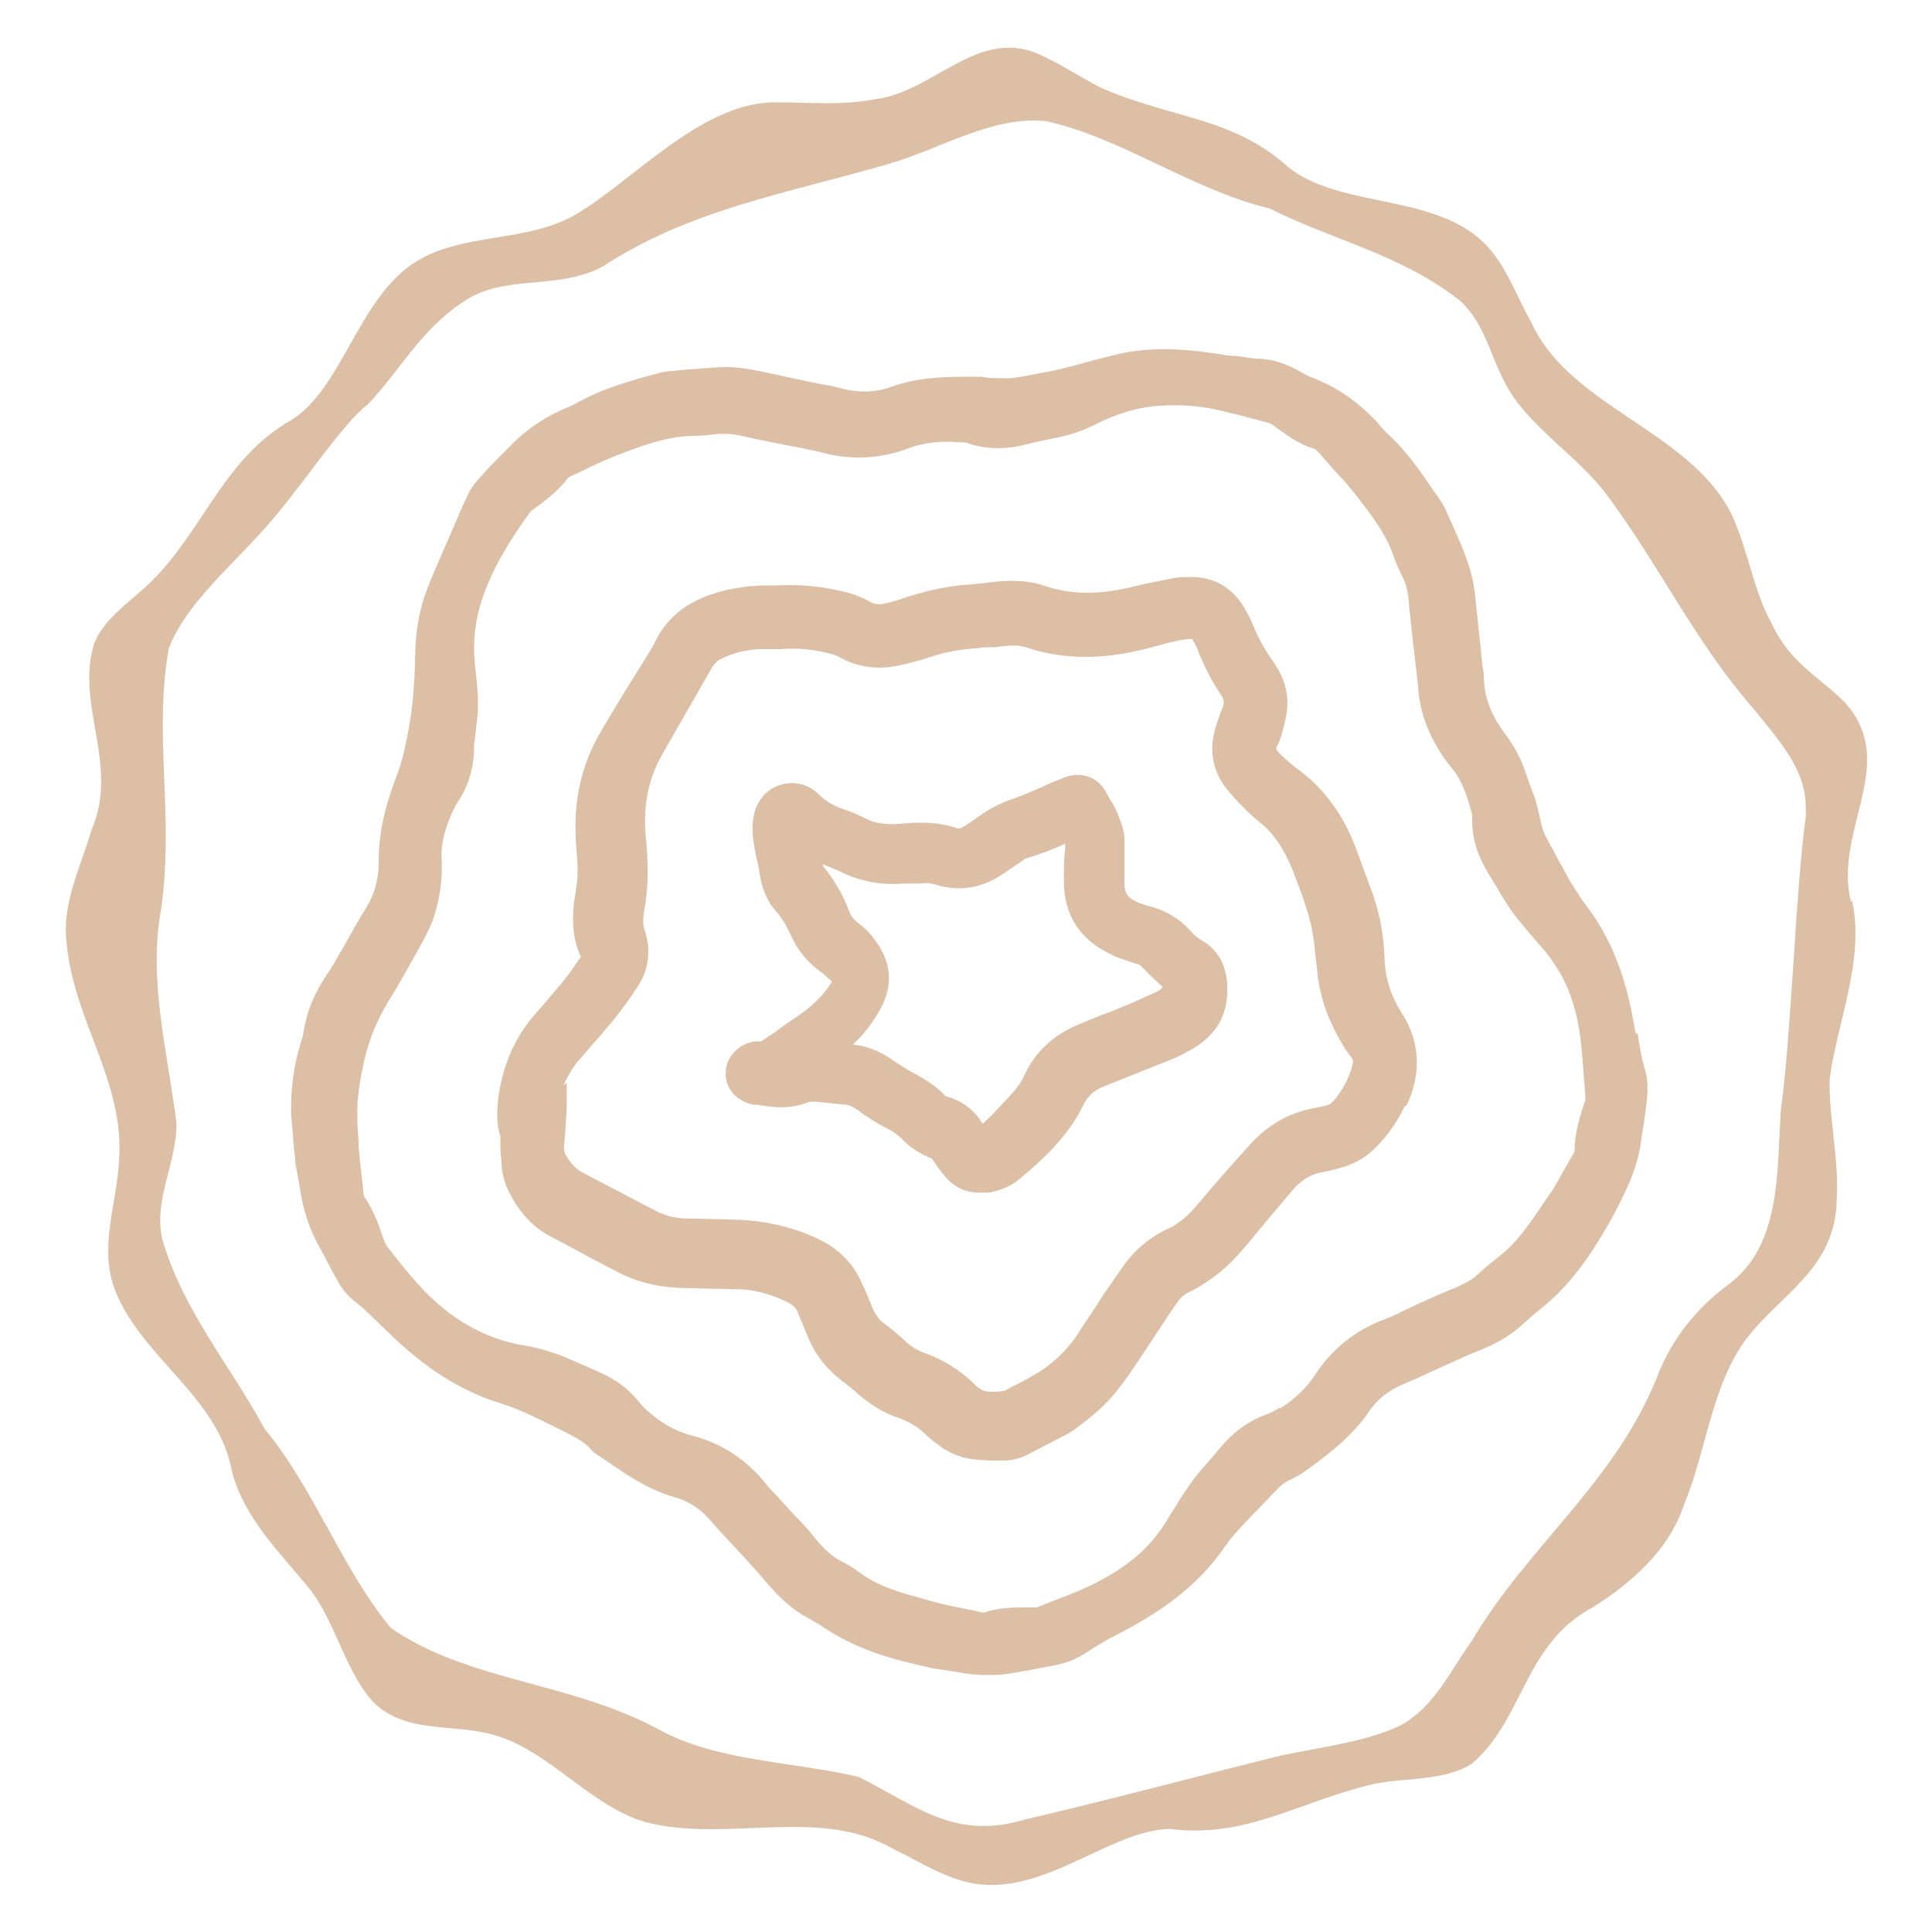
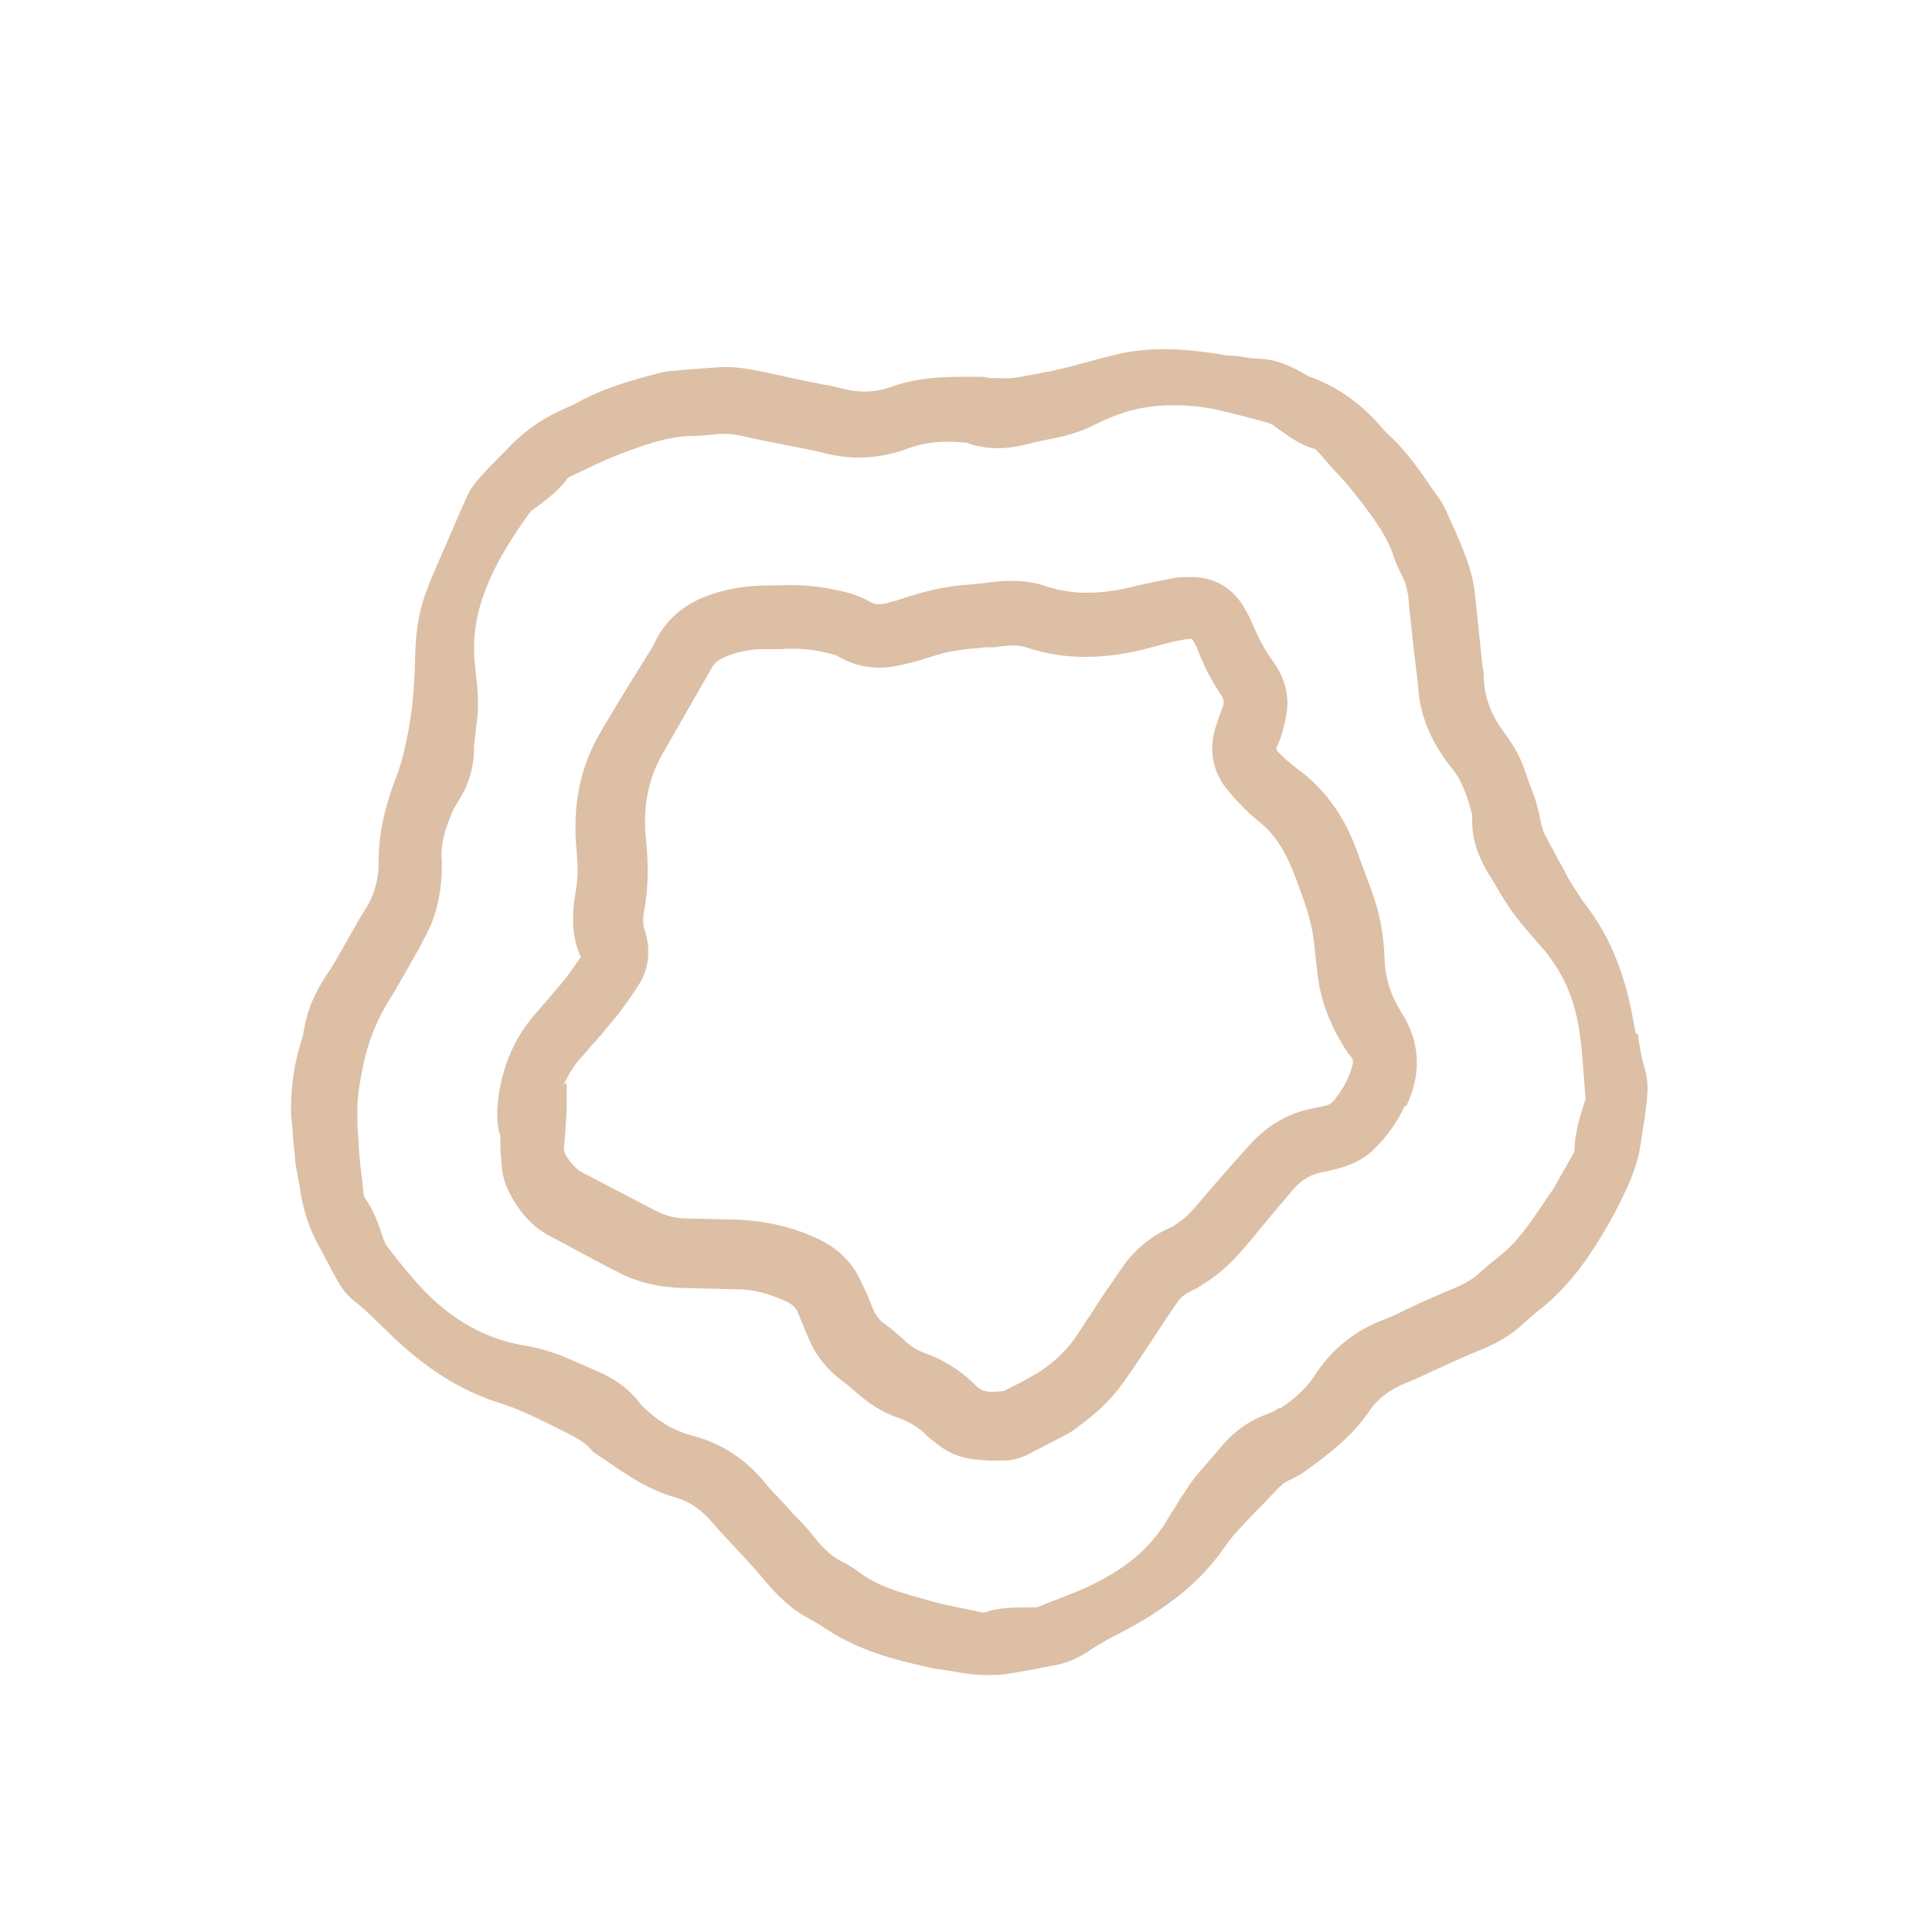
<svg xmlns="http://www.w3.org/2000/svg" version="1.1" width="30" height="30">
  <svg id="SvgjsSvg1001" viewBox="0 0 30 30">
    <defs>
      <style>
      .cls-1 {
        fill: #dcbfa5;
      }
    </style>
    </defs>
-     <path class="cls-1" d="M28.74,14c-.26-1.08.68-2.06,0-2.98l-.09-.11c-.43-.43-.85-.6-1.15-1.25-.27-.48-.36-1.14-.62-1.69-.66-1.29-2.5-1.65-3.1-2.96-.22-.39-.38-.85-.68-1.18-.77-.84-2.28-.58-3.09-1.23-.87-.79-1.84-.76-2.92-1.24-.31-.16-.63-.37-.94-.51-.96-.44-1.65.58-2.56.69-.51.1-.98.05-1.49.05-1.14-.05-2.21,1.16-3.11,1.71-.81.51-1.91.27-2.67.86-.79.62-1.03,1.87-1.79,2.36-1.1.61-1.41,1.84-2.31,2.63-.28.25-.62.49-.76.85-.29.96.4,1.88-.04,2.89-.17.58-.45,1.12-.39,1.71.1,1.24.9,2.17.82,3.4-.03.66-.3,1.31-.09,1.96.37,1.08,1.63,1.71,1.84,2.88.19.74.75,1.27,1.19,1.81.4.49.55,1.24.97,1.74.49.54,1.25.37,1.87.54.91.23,1.58,1.19,2.5,1.39,1.27.27,2.62-.26,3.74.39.48.23.95.56,1.51.56,1,.01,1.93-.85,2.78-.87,1.21.15,2.01-.43,3.18-.7.49-.1,1.07-.04,1.51-.31.81-.68.81-1.86,1.88-2.43.62-.39,1.2-.91,1.42-1.6.35-.83.43-1.88.99-2.6.51-.66,1.36-1.07,1.38-2.12.04-.62-.12-1.26-.11-1.87.11-.89.55-1.85.35-2.78ZM27.66,17.16c-.08.93.04,2.17-.84,2.8-.48.36-.86.83-1.08,1.4-.65,1.65-2.02,2.65-2.88,4.11-.34.47-.59,1.05-1.13,1.33-.53.25-1.22.33-1.84.46-1.37.34-2.63.68-3.96.99-1.1.33-1.67-.19-2.6-.66-1.04-.24-2.21-.24-3.11-.74-1.38-.74-2.95-.74-4.15-1.57-.75-.9-1.2-2.18-1.96-3.09-.54-1-1.27-1.84-1.59-2.95-.14-.62.23-1.18.22-1.81-.14-1.09-.44-2.23-.24-3.3.21-1.46-.12-2.7.12-4.06.29-.75,1.06-1.34,1.66-2.06.53-.64,1.07-1.46,1.43-1.73.49-.51.81-1.14,1.45-1.57.64-.47,1.45-.19,2.18-.56,1.37-.9,2.86-1.14,4.44-1.6.82-.23,1.6-.75,2.46-.67,1.18.26,2.25,1.06,3.48,1.36,1,.5,2.01.7,2.94,1.42.44.39.49.98.83,1.49.39.56,1,.95,1.42,1.48.84,1.11,1.4,2.33,2.33,3.39.37.46.81.93.8,1.53v.13c-.16,1.16-.22,3.31-.38,4.5Z" />
    <path class="cls-1" d="M25.4,16.05l-.02-.1h0c-.09-.54-.26-1.23-.72-1.85-.08-.1-.15-.21-.22-.32-.06-.09-.11-.18-.17-.3l-.09-.16c-.05-.1-.11-.2-.16-.3-.05-.08-.08-.18-.1-.28-.02-.11-.05-.22-.08-.33-.03-.08-.06-.16-.09-.24l-.06-.17c-.07-.22-.18-.42-.33-.62-.21-.28-.31-.56-.32-.85,0-.05,0-.1-.02-.18l-.03-.3c-.03-.28-.06-.57-.09-.85-.02-.17-.06-.33-.11-.47-.07-.21-.16-.41-.25-.61l-.05-.11c-.04-.1-.09-.19-.15-.28l-.08-.11c-.21-.31-.42-.62-.72-.89-.04-.04-.08-.08-.11-.12l-.08-.09c-.26-.27-.54-.47-.84-.6l-.09-.04c-.06-.02-.11-.04-.16-.07-.19-.11-.42-.23-.71-.24-.07,0-.13-.01-.2-.02l-.13-.02s-.15-.01-.16-.01c-.47-.08-.98-.14-1.5-.06-.2.03-.4.09-.6.14l-.33.09c-.13.03-.27.07-.4.09-.17.03-.34.07-.51.09-.09.01-.18,0-.34,0-.03,0-.12-.02-.15-.02h-.13c-.41,0-.83,0-1.27.16-.25.09-.51.09-.77.02-.07-.02-.15-.04-.28-.06l-.25-.05c-.25-.05-.5-.11-.75-.16-.15-.03-.32-.06-.49-.06-.22,0-.43.03-.65.04l-.19.02c-.08,0-.17.02-.24.04-.42.11-.85.23-1.26.46-.05.03-.1.05-.15.07l-.11.05c-.32.15-.59.35-.82.6l-.15.15c-.06.06-.12.12-.21.22-.07.08-.16.17-.23.3-.07.15-.14.3-.2.45l-.2.46c-.08.19-.17.38-.24.57-.12.3-.18.63-.19.96-.01.43-.03.82-.1,1.21-.05.27-.1.5-.18.72-.14.36-.3.85-.29,1.39,0,.25-.07.5-.22.73-.08.12-.14.24-.21.36l-.16.28c-.07.12-.14.25-.22.36-.19.29-.3.55-.35.85-.01.06-.02.12-.04.17-.11.35-.17.72-.16,1.15l.02.21c.01.14.02.29.04.43,0,.1.02.19.04.29l.03.17c.05.37.16.7.33.99.03.05.06.11.09.17.04.07.07.14.14.26.06.11.14.26.3.38.17.13.32.29.51.47.58.57,1.14.92,1.75,1.11.26.08.51.2.81.35l.12.06c.2.1.37.18.48.31.02.03.05.05.08.07l.15.1c.32.22.65.45,1.07.57.22.06.41.19.58.39.09.11.19.21.29.32l.25.27c.1.11.2.22.29.33.21.25.42.44.65.56.09.05.19.11.28.17.53.35,1.1.49,1.6.6.07.02.15.03.23.04.06.01.13.02.19.03.15.03.31.05.48.05.12,0,.25,0,.39-.03.2-.03.4-.07.66-.12.1-.02.23-.05.36-.12.1-.05.19-.11.28-.17.1-.06.2-.12.3-.17.79-.4,1.32-.82,1.7-1.37.06-.08.12-.17.19-.24.07-.08.14-.15.26-.28l.1-.1c.08-.08.15-.16.23-.24.08-.09.16-.16.26-.2.06-.03.12-.06.18-.1l.14-.1c.31-.23.63-.48.88-.84.13-.2.32-.35.57-.45.12-.05.24-.1.36-.16l.33-.15c.15-.07.31-.14.46-.2.28-.11.51-.25.7-.43.09-.08.18-.16.27-.23.46-.37.77-.84,1.03-1.29.08-.14.16-.29.23-.44.16-.32.26-.62.29-.92l.03-.19c.02-.1.03-.2.05-.37.01-.12.03-.28-.02-.47-.06-.19-.09-.38-.12-.58ZM19.87,21.86c-.08.05-.14.08-.2.1-.25.09-.47.24-.66.45l-.12.14c-.1.12-.21.24-.31.36-.09.11-.16.23-.26.37-.04.07-.08.14-.13.21-.06.1-.12.21-.2.31-.25.34-.61.61-1.1.84-.19.09-.39.16-.59.24l-.2.08h-.09s-.04,0-.06,0c-.21,0-.44,0-.67.08-.02,0-.08-.01-.15-.03l-.2-.04c-.15-.03-.3-.06-.44-.1l-.14-.04c-.37-.1-.72-.2-1-.41-.09-.07-.19-.13-.29-.18-.14-.07-.26-.18-.4-.35-.1-.13-.21-.25-.33-.37l-.22-.24c-.07-.08-.15-.15-.21-.23-.3-.38-.69-.64-1.16-.76-.23-.06-.44-.17-.66-.36-.06-.05-.11-.1-.15-.15-.16-.21-.38-.37-.64-.48l-.18-.08c-.14-.06-.27-.12-.42-.18-.15-.05-.32-.11-.51-.14-.64-.1-1.19-.41-1.68-.95-.16-.18-.31-.36-.5-.61,0,0-.02-.03-.06-.14-.06-.19-.14-.41-.28-.61-.02-.02-.02-.12-.03-.21l-.03-.25c-.01-.1-.02-.21-.03-.31,0-.11-.01-.22-.02-.34v-.16c-.01-.27.04-.55.11-.87.08-.33.2-.62.37-.9.17-.27.32-.55.48-.83l.1-.19c.15-.28.23-.59.25-.97,0-.06,0-.13,0-.19-.02-.2.02-.41.13-.68.03-.08.07-.16.12-.24.15-.22.23-.47.25-.75v-.12c.02-.14.03-.28.05-.42.03-.27,0-.52-.03-.79-.05-.41,0-.82.17-1.24.18-.46.46-.87.69-1.19.19-.14.41-.29.58-.52.01-.01.07-.04.14-.07l.19-.09c.14-.07.28-.13.43-.19l.13-.05c.35-.13.67-.24,1.01-.25.12,0,.23-.01.42-.03.13-.01.25,0,.39.03.21.05.42.09.62.13l.36.07c.08.02.15.03.23.05.46.13.92.11,1.37-.06.24-.09.51-.12.83-.09.04,0,.08,0,.11.02.28.09.57.09.89.01.15-.04.3-.07.45-.1.21-.04.42-.11.6-.2.37-.19.7-.28,1.02-.3.33-.02.66,0,1,.09.23.05.47.12.7.18,0,0,.02,0,.11.07.17.12.35.26.59.33.02,0,.08.07.13.13l.15.17c.09.1.19.2.27.3l.09.11c.23.3.45.58.57.9.04.13.1.26.16.38.06.12.09.25.1.45.02.18.04.37.06.55l.05.43c.01.09.02.18.03.26.02.37.14.72.37,1.07.04.06.09.13.14.19.18.21.26.48.33.74,0,.03,0,.09,0,.1,0,.28.09.55.25.81l.11.18c.06.1.12.21.19.31.08.13.18.25.28.37.06.07.12.14.18.21.09.1.17.19.24.3.23.32.37.71.43,1.19.03.22.04.45.06.67l.02.28c-.07.22-.17.5-.17.8,0,.02-.04.08-.09.17l-.11.19c-.06.11-.12.23-.2.33l-.08.12c-.21.31-.41.61-.68.82-.1.08-.2.16-.3.25-.11.11-.25.19-.45.27-.15.06-.3.13-.44.19l-.32.15c-.09.05-.19.09-.29.13-.45.17-.81.46-1.07.86-.13.2-.31.37-.54.52Z" />
    <path class="cls-1" d="M21.84,17.17c.24-.51.21-1-.08-1.45-.16-.25-.25-.53-.26-.82-.01-.38-.08-.75-.21-1.09l-.24-.65c-.2-.53-.51-.94-.93-1.24-.09-.07-.18-.15-.26-.23-.05-.05-.05-.07-.02-.12.04-.09.07-.18.09-.27.02-.08.04-.16.05-.24.04-.27-.03-.54-.22-.8-.12-.17-.22-.35-.31-.57-.05-.12-.11-.22-.17-.32-.19-.27-.45-.41-.78-.41-.11,0-.23,0-.34.03-.21.04-.41.08-.61.13-.51.12-.93.11-1.32-.02-.29-.1-.58-.09-.84-.06l-.15.02c-.08,0-.15.02-.23.02-.28.02-.57.08-.89.18-.12.04-.24.08-.37.11-.13.03-.2,0-.25-.03-.14-.08-.29-.13-.43-.16-.3-.07-.62-.11-1-.09h-.11c-.4,0-.71.06-1,.17-.36.14-.62.37-.78.69-.05.11-.12.21-.18.31l-.28.45c-.13.21-.26.43-.39.65-.32.54-.44,1.14-.38,1.81.02.24.03.42,0,.6-.01.09-.03.18-.04.27-.02.23-.03.52.11.82-.09.12-.17.25-.26.36-.09.11-.18.21-.27.32l-.2.23c-.3.35-.48.77-.55,1.26-.02.18-.04.41.03.61v.13c0,.1.01.21.02.31,0,.1.03.24.09.38.16.34.38.59.67.74l.19.1c.28.15.55.3.83.44.31.17.66.25,1.03.26l.85.02c.25,0,.5.07.76.19.1.05.16.1.19.2l.15.36c.11.27.29.49.51.66.07.05.13.1.2.16.22.2.45.35.7.43.16.06.3.14.43.27.07.07.16.13.24.19.15.1.31.16.49.18.1.01.21.02.31.02h.1s.03,0,.05,0c.14,0,.28-.04.41-.11l.54-.28c.08-.04.16-.09.23-.15.3-.22.51-.43.68-.67.11-.15.21-.3.31-.45l.27-.41c.09-.14.18-.27.27-.4.04-.06.11-.12.22-.17.09-.04.17-.1.25-.15.29-.19.5-.44.66-.63.22-.27.44-.53.66-.79.13-.15.28-.24.46-.27.07-.01.13-.03.22-.05.24-.06.45-.17.6-.33.2-.2.34-.41.45-.64ZM8.75,16.85c.07-.15.15-.29.25-.4l.19-.22c.11-.12.21-.24.31-.36.14-.17.28-.36.4-.55.18-.26.21-.58.11-.88-.03-.08-.03-.19,0-.34.06-.35.06-.7.02-1.07-.05-.49.03-.92.25-1.31l.79-1.38s.06-.08.11-.1c.17-.09.36-.14.58-.16.04,0,.08,0,.12,0s.08,0,.11,0h.13c.25-.02.49,0,.73.06.05.01.13.03.16.05.29.17.61.22.96.14.2-.04.39-.1.58-.16.16-.05.34-.08.55-.1.08,0,.16-.02.24-.02h.11c.19-.03.35-.04.48,0,.59.2,1.22.2,1.96,0,.14-.04.29-.08.44-.11.06-.01.13-.02.18-.02.03.05.06.1.08.15.08.21.2.47.37.72.04.06.06.11.02.21-.04.09-.07.19-.1.28-.11.34-.06.68.16.96.08.1.17.2.26.29l.06.06c.06.06.12.11.18.16.23.18.39.41.54.78.12.32.24.62.3.94.03.16.04.33.06.49l.02.17c.04.38.18.76.43,1.16.03.04.06.09.09.12.02.03.04.06.02.13,0,0,0,0,0,0-.05.2-.15.38-.28.54-.04.05-.09.08-.14.09l-.19.04c-.38.07-.7.26-.97.55-.26.29-.52.58-.77.88-.11.13-.22.26-.36.35-.04.03-.08.06-.11.07-.28.12-.52.31-.71.56-.11.15-.21.31-.32.46l-.22.34c-.09.13-.17.26-.26.39-.16.21-.35.38-.56.51-.12.07-.24.14-.37.2l-.15.08c-.2.02-.3.02-.38-.04-.03-.02-.06-.04-.08-.07-.23-.22-.49-.38-.77-.48-.12-.04-.23-.11-.34-.22-.09-.08-.18-.16-.28-.23-.09-.06-.15-.15-.2-.27-.05-.13-.1-.25-.16-.37-.13-.3-.35-.52-.65-.67-.39-.19-.82-.29-1.26-.31l-.81-.02c-.18,0-.35-.05-.5-.13-.29-.15-.59-.31-.88-.46l-.23-.12c-.1-.05-.18-.14-.27-.28,0-.01-.03-.05-.02-.15.02-.19.03-.39.04-.58,0-.11,0-.22,0-.39Z" />
-     <path class="cls-1" d="M11.73,17.15c.23.04.52.09.83-.04,0,0,.03-.01.14,0l.39.04c.08,0,.15.03.23.09.14.1.29.2.45.28.1.05.17.1.23.16.13.14.29.24.47.31.06.09.12.18.19.26.14.18.33.27.55.27.04,0,.08,0,.13,0,.19-.03.36-.1.5-.22.37-.31.75-.66.98-1.14.07-.14.17-.23.32-.29l1.1-.44c.06-.03.12-.05.18-.09.31-.16.7-.45.63-1.12-.03-.26-.15-.47-.36-.6-.07-.04-.14-.09-.19-.15h0c-.17-.19-.37-.32-.62-.39-.09-.02-.18-.05-.26-.09-.11-.06-.15-.12-.16-.24v-.24s0-.05,0-.08v-.11c0-.1,0-.21,0-.31-.01-.11-.04-.22-.1-.36-.03-.08-.07-.16-.12-.23l-.05-.09c-.12-.25-.37-.35-.63-.27-.05.02-.1.04-.2.08l-.18.08c-.14.06-.27.12-.41.17-.22.07-.41.17-.59.3-.08.06-.16.11-.24.16-.04.02-.06.02-.08.01-.32-.11-.63-.09-.86-.07-.23.02-.42,0-.58-.09-.08-.04-.17-.08-.25-.11-.2-.06-.34-.14-.45-.25-.17-.17-.4-.22-.61-.15-.22.07-.37.26-.41.5-.02.11-.02.23,0,.38.02.12.04.23.07.35l.03.17c.03.18.09.38.25.56.09.1.16.22.24.39.1.22.25.41.48.57.05.04.1.09.15.13-.12.2-.29.37-.52.53-.12.08-.25.17-.37.26l-.21.14s-.07,0-.08,0c-.25.02-.46.23-.47.47-.02.25.16.47.46.52ZM17.29,14.84c.11.05.22.08.37.13.02,0,.05.02.1.07.09.1.19.19.29.28,0,.02-.03.05-.09.08-.17.08-.35.16-.52.23-.12.05-.24.1-.36.14l-.36.15c-.37.16-.65.42-.81.77-.05.12-.14.23-.25.35l-.17.18c-.07.08-.15.15-.23.23,0-.01-.02-.02-.02-.03-.13-.2-.31-.33-.56-.4-.14-.16-.32-.26-.46-.34-.12-.06-.24-.14-.36-.22-.2-.14-.4-.22-.62-.24.18-.16.32-.35.45-.59.26-.52.02-.89-.18-1.13-.05-.06-.12-.12-.2-.18-.06-.05-.1-.1-.12-.16-.1-.27-.23-.49-.41-.71,0,0,0-.02,0-.03.1.04.19.08.28.12.29.14.61.21.97.18h.27c.08-.02.15,0,.21.01.36.12.72.07,1.05-.15l.31-.21s.04-.03.06-.04c.2-.06.4-.13.61-.23,0,.03,0,.05,0,.08-.02.14-.02.28-.02.42v.09c0,.53.27.93.76,1.14Z" />
  </svg>
  <style>@media (prefers-color-scheme: light) { :root { filter: none; } }
@media (prefers-color-scheme: dark) { :root { filter: none; } }
</style>
</svg>